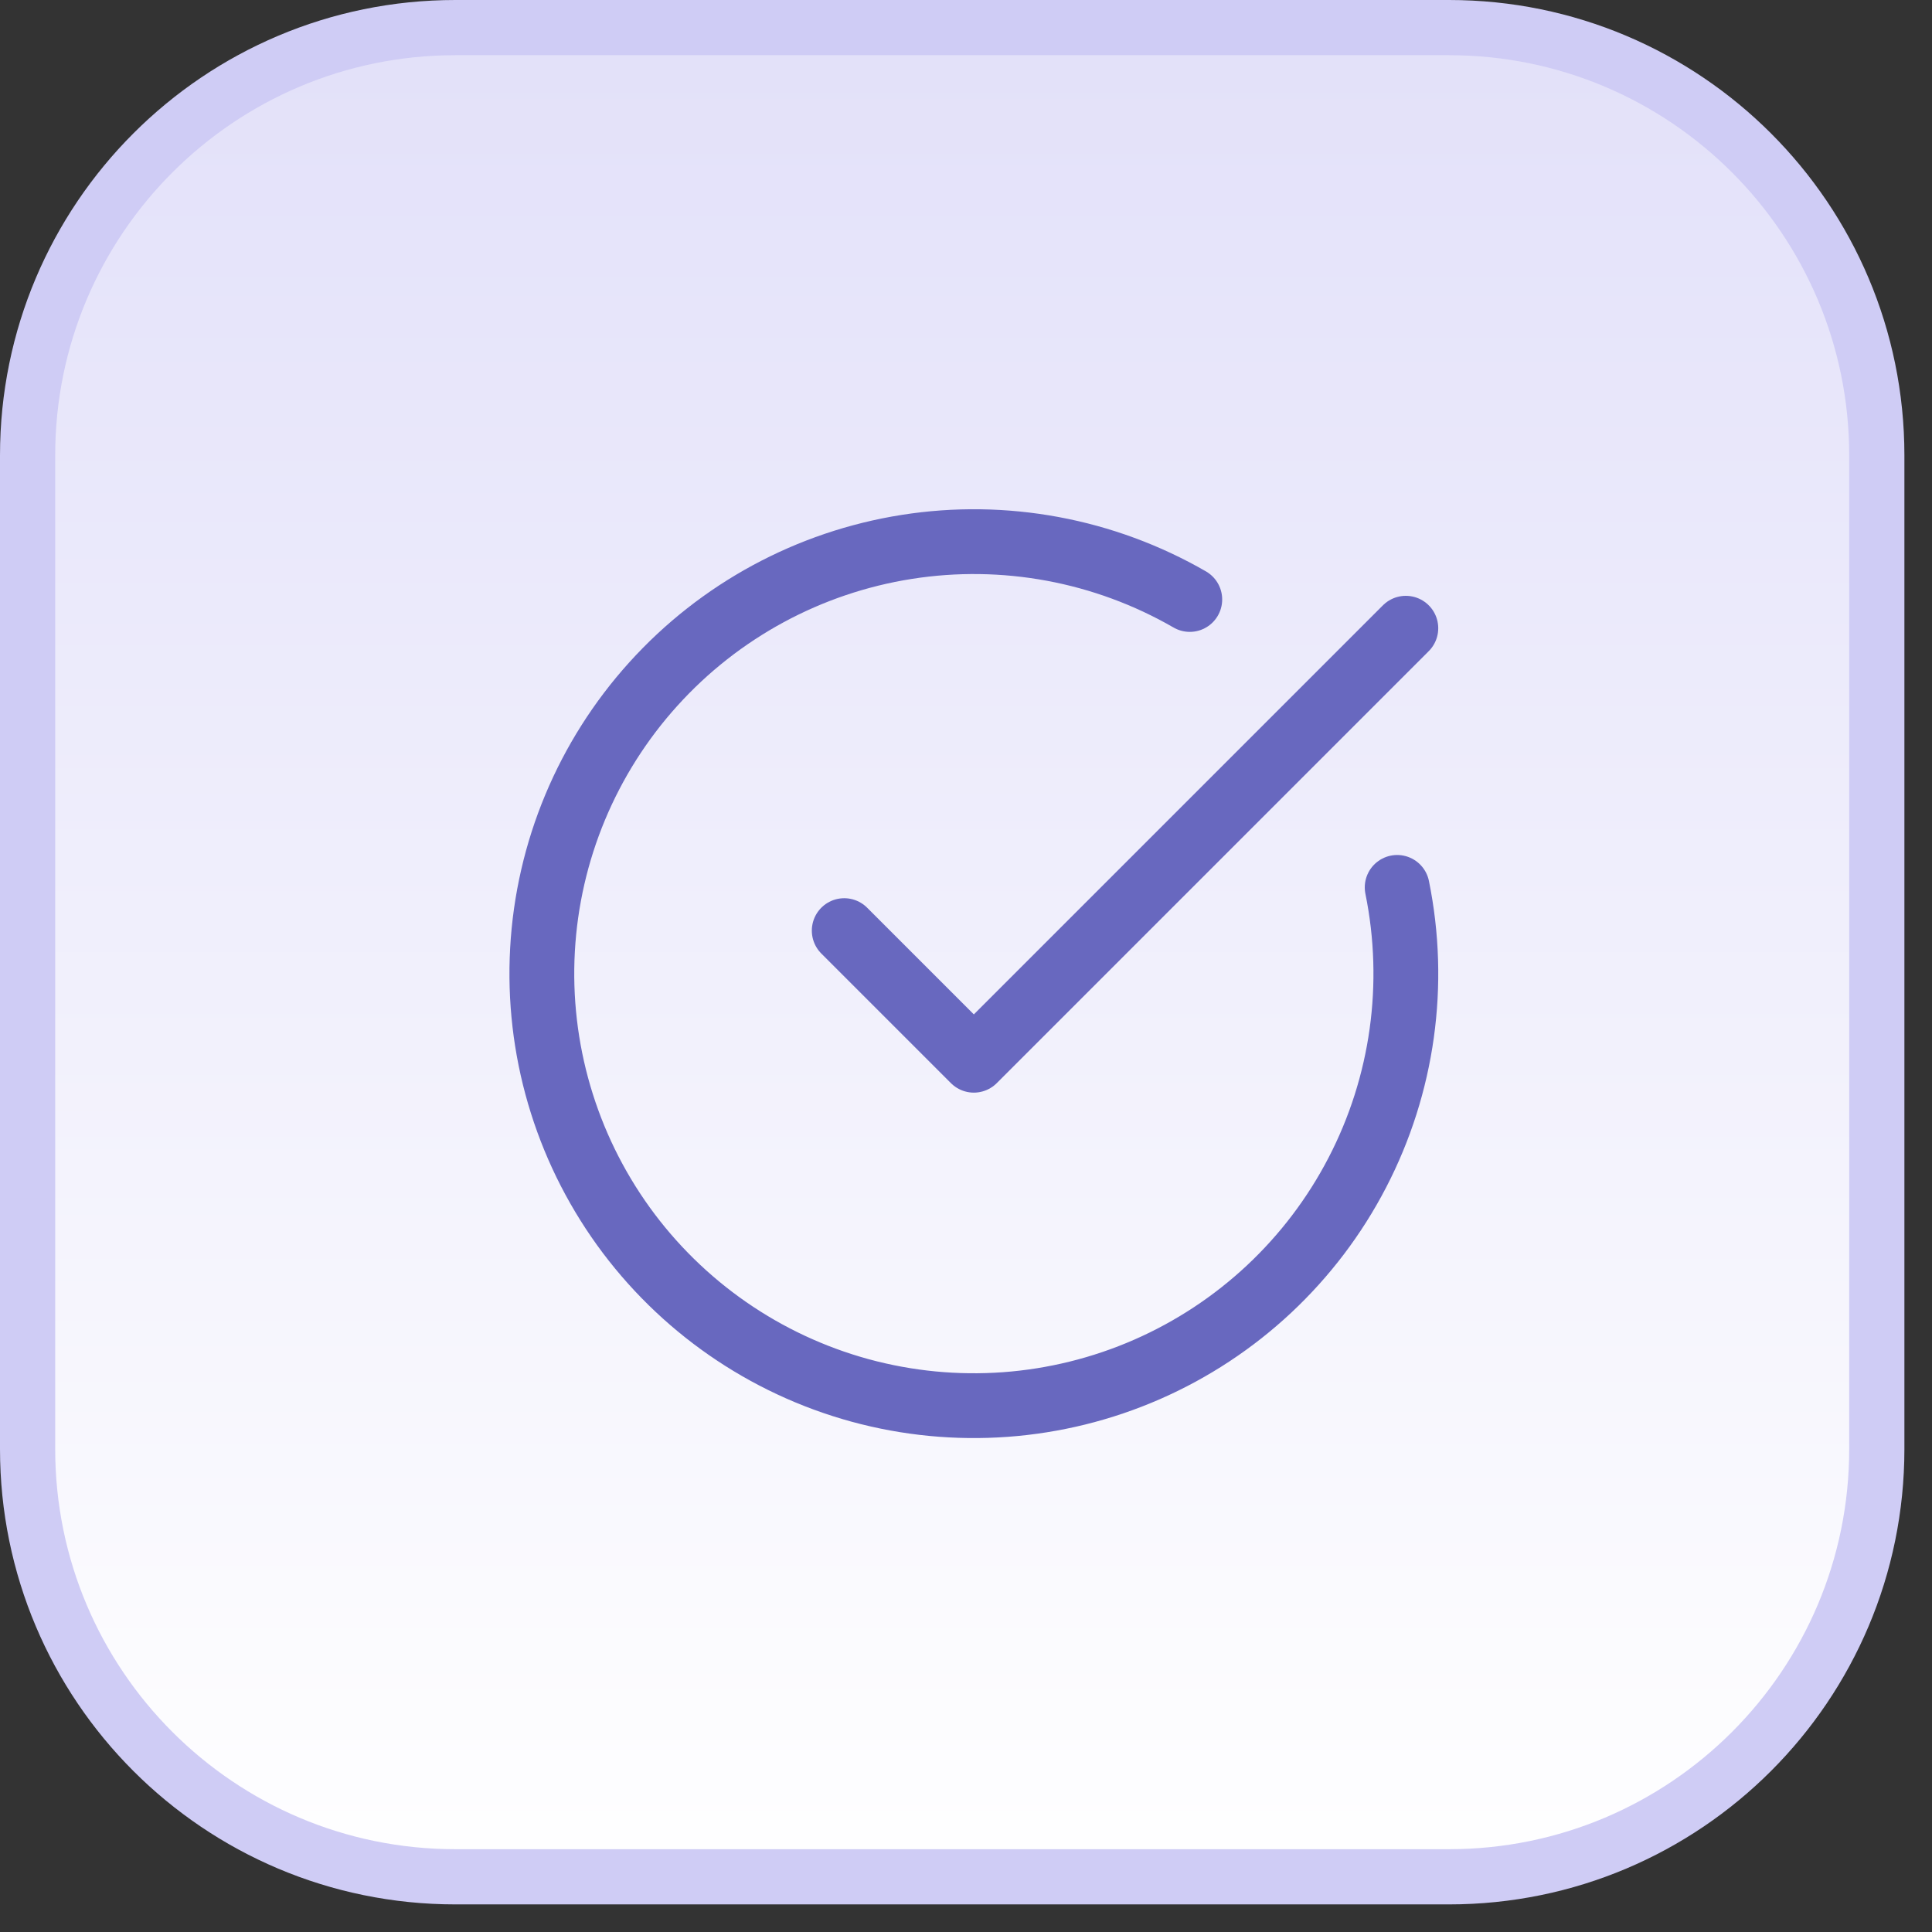
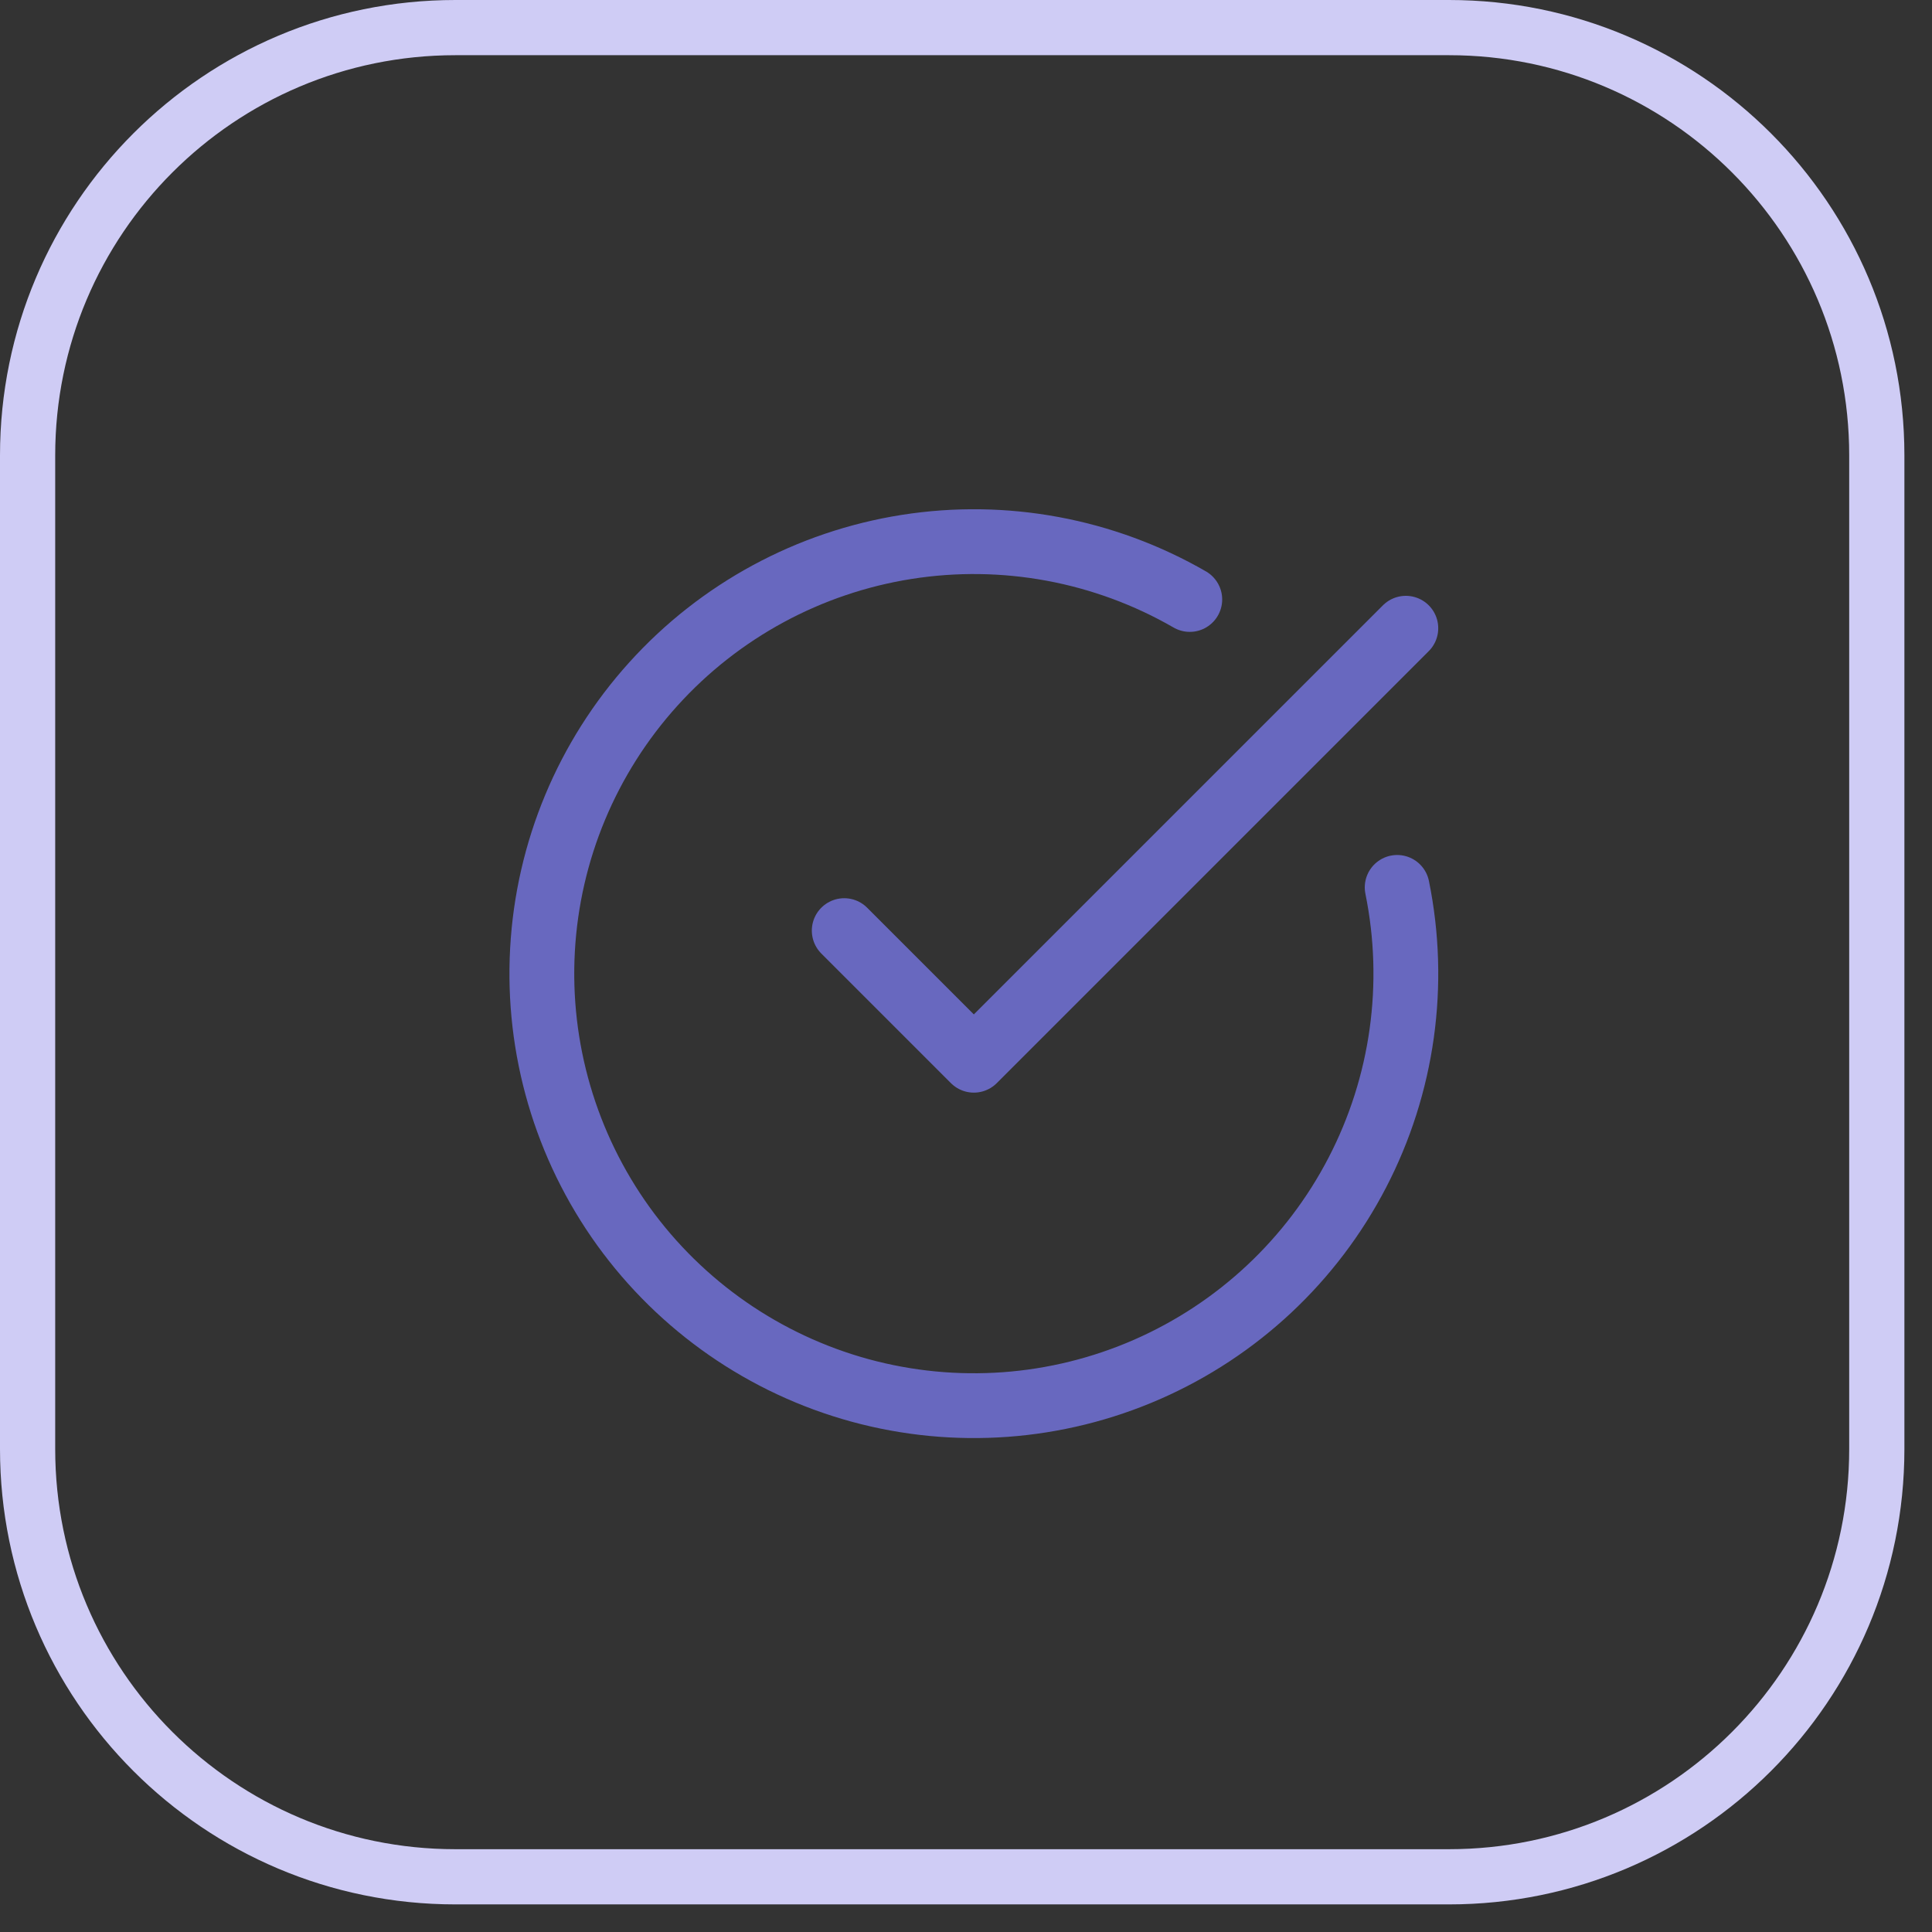
<svg xmlns="http://www.w3.org/2000/svg" width="35" height="35" viewBox="0 0 35 35" fill="none">
  <rect x="0" y="0" width="35" height="35" fill="#333333" stroke="none" />
-   <path d="M8.25 0.5H26.25C30.53 0.5 34 3.97 34 8.25V26.25C34 30.53 30.53 34 26.25 34H8.25C3.97 34 0.5 30.53 0.5 26.25V8.25C0.5 3.97 3.97 0.5 8.25 0.5Z" fill="url(#paint0_linear_801_320)" />
  <path d="M8.25 0.5H26.25C30.53 0.5 34 3.97 34 8.25V26.25C34 30.53 30.53 34 26.25 34H8.25C3.97 34 0.5 30.53 0.5 26.25V8.25C0.5 3.97 3.97 0.5 8.25 0.5Z" stroke="#CFCCF5" />
  <path d="M25.311 16.076C25.668 17.83 25.414 19.654 24.589 21.243C23.765 22.832 22.421 24.09 20.781 24.808C19.141 25.526 17.305 25.66 15.578 25.188C13.851 24.715 12.339 23.665 11.292 22.213C10.246 20.76 9.729 18.993 9.828 17.206C9.927 15.418 10.636 13.719 11.837 12.391C13.037 11.063 14.656 10.187 16.424 9.908C18.193 9.629 20.003 9.965 21.554 10.86" stroke="#6868BF" stroke-width="1.174" stroke-linecap="round" stroke-linejoin="round" />
  <path d="M15.294 16.859L17.642 19.207L25.468 11.381" stroke="#6868BF" stroke-width="1.174" stroke-linecap="round" stroke-linejoin="round" />
  <defs>
    <linearGradient id="paint0_linear_801_320" x1="17.25" y1="0" x2="17.25" y2="34.5" gradientUnits="userSpaceOnUse">
      <stop stop-color="#E2E0F9" />
      <stop offset="1" stop-color="white" />
    </linearGradient>
  </defs>
</svg>